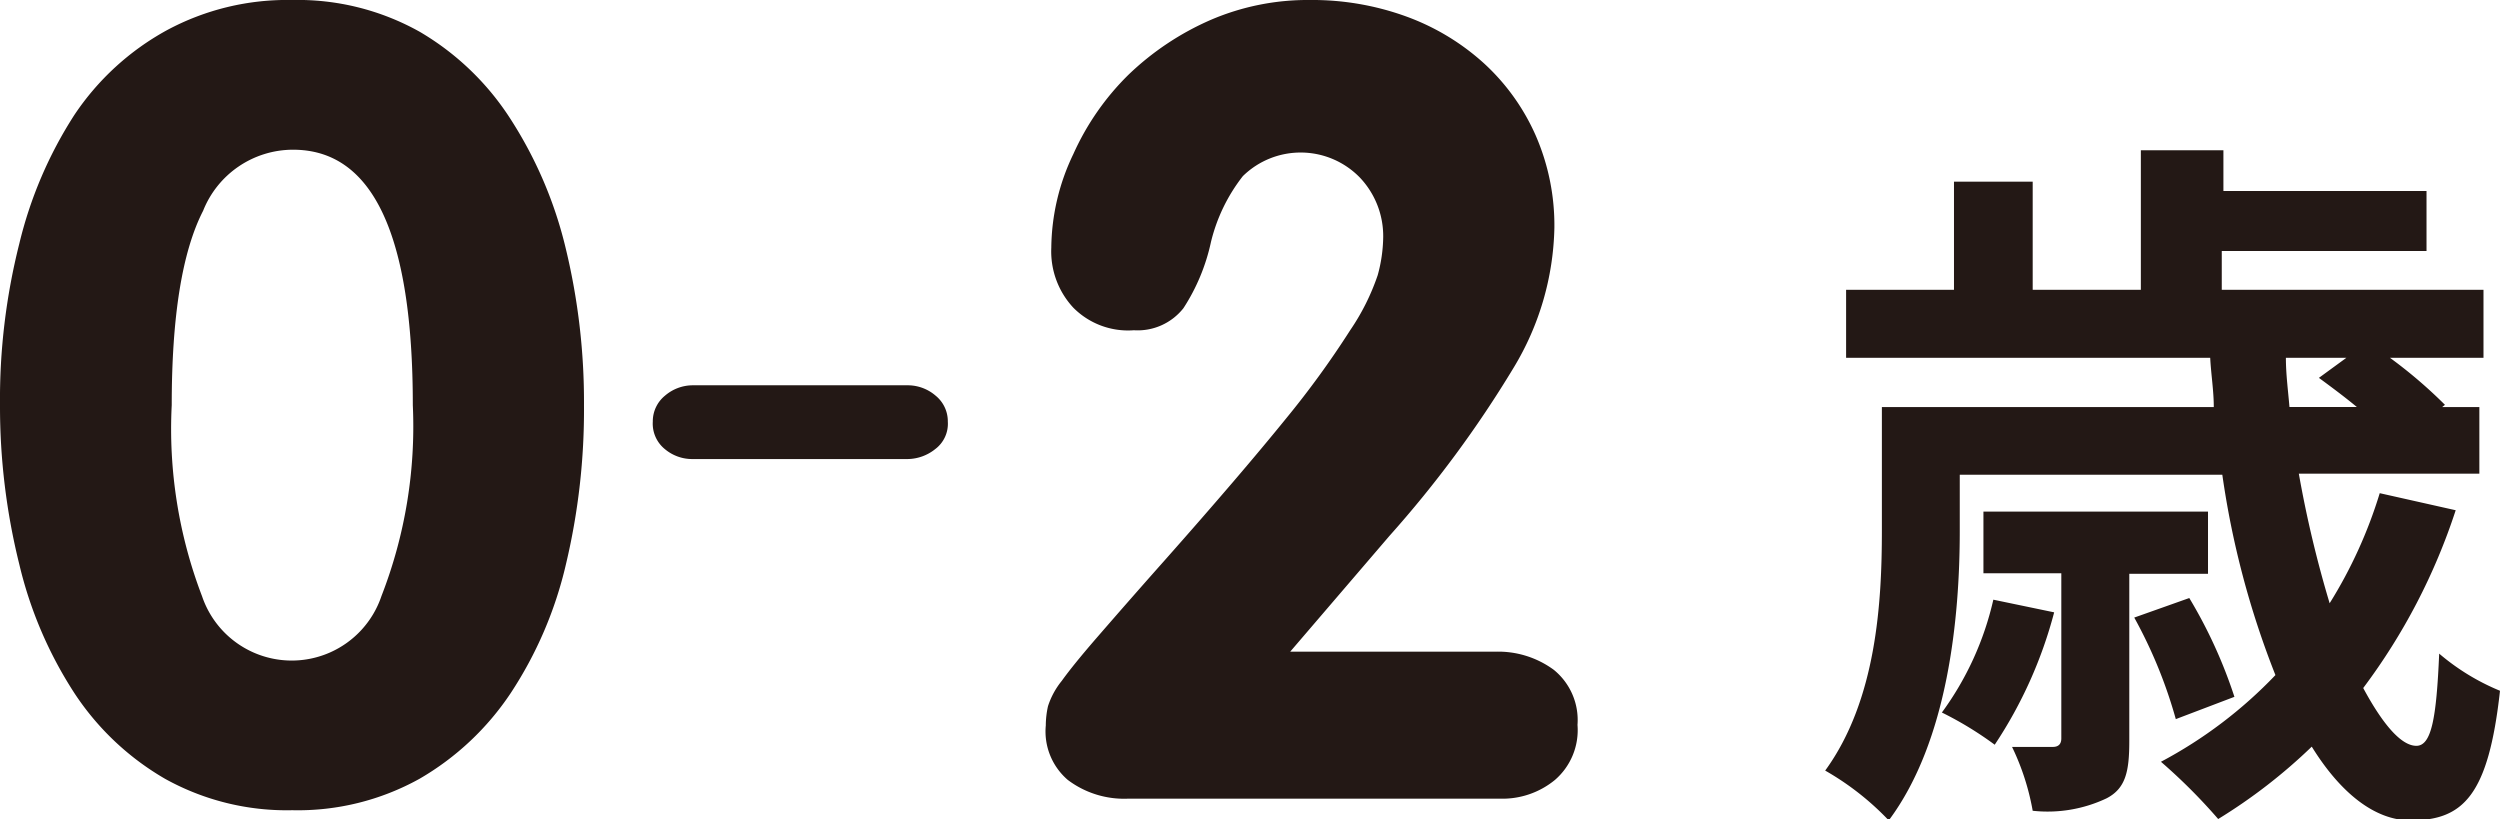
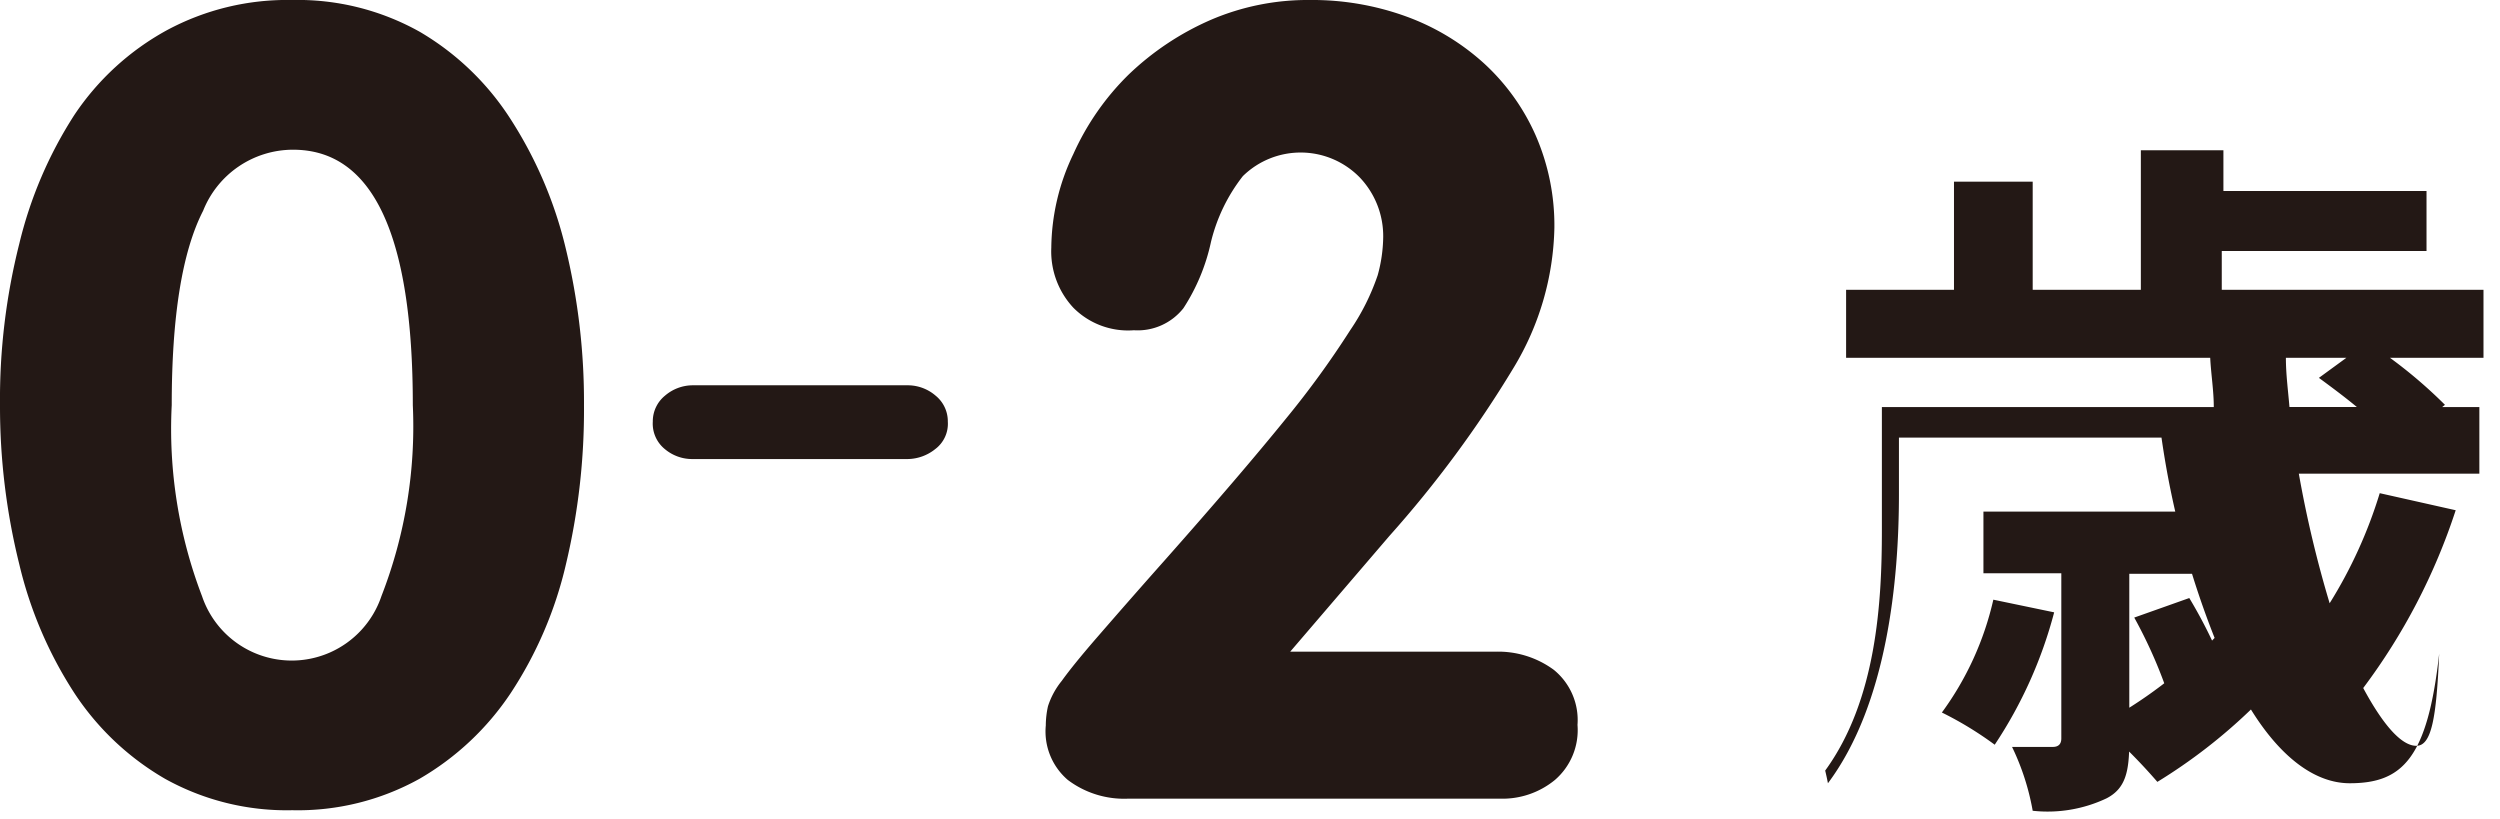
<svg xmlns="http://www.w3.org/2000/svg" viewBox="0 0 90.84 29.77">
-   <path d="M10.6 0a9.08 9.08 0 014.66 1.16 9.82 9.82 0 013.3 3.18 15.13 15.13 0 012 4.7 23.7 23.7 0 01.66 5.68 24.23 24.23 0 01-.66 5.8 14.41 14.41 0 01-2 4.66 10 10 0 01-3.32 3.12 9.1 9.1 0 01-4.62 1.14A9.1 9.1 0 016 28.3a9.83 9.83 0 01-3.3-3.12 14.87 14.87 0 01-2-4.68 23.79 23.79 0 01-.7-5.78 23.13 23.13 0 01.7-5.86 15.15 15.15 0 012-4.68A9.56 9.56 0 016.06 1.1 9.22 9.22 0 0110.6 0zM6.24 14.72a17 17 0 001.1 6.94 3.44 3.44 0 006.52 0A17 17 0 0015 14.72q0-9.29-4.36-9.28a3.52 3.52 0 00-3.26 2.22q-1.14 2.22-1.14 7.06zM33 14a1.55 1.55 0 011 .38 1.2 1.2 0 01.44.94 1.15 1.15 0 01-.46 1 1.63 1.63 0 01-1 .36h-7.82a1.54 1.54 0 01-1-.36 1.19 1.19 0 01-.44-1 1.2 1.2 0 01.44-.94 1.55 1.55 0 011-.38zM47.6 0a10 10 0 013.5.6 8.54 8.54 0 012.82 1.7 7.83 7.83 0 011.88 2.62 8.17 8.17 0 01.68 3.36A10.2 10.2 0 0155 13.36a40.8 40.8 0 01-4.52 6.12l-3.6 4.2h7.44a3.41 3.41 0 012.14.66 2.35 2.35 0 01.86 2 2.39 2.39 0 01-.82 2 3 3 0 01-2 .68H41a3.4 3.4 0 01-2.2-.68 2.32 2.32 0 01-.8-1.98 3.27 3.27 0 01.08-.7 2.84 2.84 0 01.5-.92c.28-.39.71-.92 1.3-1.6s1.4-1.61 2.44-2.78c1.87-2.11 3.33-3.82 4.4-5.14A33.29 33.29 0 0049.06 12a8.24 8.24 0 001-2 5.41 5.41 0 00.2-1.38 3.09 3.09 0 00-.84-2.16 3 3 0 00-4.26-.06A6.28 6.28 0 0044 8.8a7.17 7.17 0 01-1 2.4 2.12 2.12 0 01-1.8.8 2.8 2.8 0 01-2.2-.82A3 3 0 0138.2 9a8 8 0 01.8-3.4 9.49 9.49 0 012-2.88 10.17 10.17 0 013-2A8.93 8.93 0 0147.6 0zm41.63 18.54A22.26 22.26 0 0185.87 25c.71 1.32 1.38 2.1 1.93 2.1s.73-1 .83-3.35a8.21 8.21 0 002.21 1.35c-.42 3.8-1.33 4.71-3.25 4.71-1.3 0-2.55-1-3.59-2.68a19.72 19.72 0 01-3.4 2.63 20.42 20.42 0 00-2.08-2.08 16.31 16.31 0 004.16-3.15 32 32 0 01-1.93-7.28h-9.54v2.05c0 3.12-.42 7.62-2.58 10.51A10.05 10.05 0 0066.32 28c1.87-2.57 2.06-6.13 2.06-8.73v-4.48h12.06c0-.6-.1-1.19-.13-1.79H67.08v-2.47H71V6.6h2.86v3.93h3.93V5.46h3v1.48h7.38v2.18h-7.44v1.41h9.51V13h-3.4a17.23 17.23 0 012 1.71l-.1.08h1.35v2.42h-6.56a41.42 41.42 0 001.12 4.71 16.8 16.8 0 001.82-4zm-14.59 3.71a16 16 0 01-2.16 4.81 12.72 12.72 0 00-1.92-1.17 11.08 11.08 0 001.87-4.1zm2.73-1.4v6.08c0 1.1-.13 1.72-.83 2.08a5 5 0 01-2.68.45 8.87 8.87 0 00-.75-2.32h1.48c.18 0 .31-.08.31-.31v-6h-2.83v-2.24h8.16v2.26zm1.69 5.28a17.12 17.12 0 00-1.51-3.69l2-.71a17.51 17.51 0 011.64 3.59zm4-13.13c0 .6.08 1.19.13 1.79h2.45c-.47-.39-1-.78-1.38-1.06l1-.73z" fill="#231815" data-name="レイヤー 2" />
+   <path d="M10.6 0a9.08 9.08 0 014.66 1.16 9.82 9.82 0 013.3 3.18 15.13 15.13 0 012 4.7 23.7 23.7 0 01.66 5.68 24.23 24.23 0 01-.66 5.8 14.41 14.41 0 01-2 4.66 10 10 0 01-3.32 3.12 9.1 9.1 0 01-4.62 1.14A9.1 9.1 0 016 28.3a9.83 9.83 0 01-3.3-3.12 14.87 14.87 0 01-2-4.68 23.79 23.79 0 01-.7-5.78 23.13 23.13 0 01.7-5.86 15.15 15.15 0 012-4.68A9.56 9.56 0 016.06 1.1 9.22 9.22 0 0110.6 0zM6.24 14.72a17 17 0 001.1 6.94 3.44 3.44 0 006.52 0A17 17 0 0015 14.72q0-9.29-4.36-9.28a3.52 3.52 0 00-3.26 2.22q-1.14 2.22-1.14 7.06zM33 14a1.55 1.55 0 011 .38 1.2 1.2 0 01.44.94 1.15 1.15 0 01-.46 1 1.63 1.63 0 01-1 .36h-7.82a1.54 1.54 0 01-1-.36 1.19 1.19 0 01-.44-1 1.2 1.2 0 01.44-.94 1.55 1.55 0 011-.38zM47.6 0a10 10 0 013.5.6 8.54 8.54 0 012.82 1.7 7.83 7.83 0 011.88 2.62 8.17 8.17 0 01.68 3.36A10.2 10.2 0 0155 13.36a40.8 40.8 0 01-4.52 6.12l-3.6 4.2h7.44a3.41 3.41 0 012.14.66 2.35 2.35 0 01.86 2 2.39 2.39 0 01-.82 2 3 3 0 01-2 .68H41a3.4 3.4 0 01-2.2-.68 2.32 2.32 0 01-.8-1.98 3.27 3.27 0 01.08-.7 2.84 2.84 0 01.5-.92c.28-.39.71-.92 1.3-1.6s1.4-1.61 2.44-2.78c1.87-2.11 3.33-3.82 4.4-5.14A33.29 33.29 0 0049.06 12a8.24 8.24 0 001-2 5.41 5.41 0 00.2-1.38 3.09 3.09 0 00-.84-2.16 3 3 0 00-4.26-.06A6.28 6.28 0 0044 8.8a7.17 7.17 0 01-1 2.4 2.12 2.12 0 01-1.8.8 2.8 2.8 0 01-2.2-.82A3 3 0 0138.2 9a8 8 0 01.8-3.4 9.49 9.49 0 012-2.88 10.17 10.17 0 013-2A8.93 8.93 0 0147.6 0zm41.63 18.54A22.26 22.26 0 0185.87 25c.71 1.32 1.38 2.1 1.93 2.1s.73-1 .83-3.35c-.42 3.8-1.33 4.71-3.25 4.71-1.3 0-2.55-1-3.59-2.68a19.72 19.72 0 01-3.4 2.63 20.42 20.42 0 00-2.08-2.08 16.31 16.31 0 004.16-3.15 32 32 0 01-1.93-7.28h-9.54v2.05c0 3.12-.42 7.62-2.58 10.51A10.05 10.05 0 0066.32 28c1.87-2.57 2.06-6.13 2.06-8.73v-4.48h12.06c0-.6-.1-1.19-.13-1.79H67.08v-2.47H71V6.6h2.86v3.93h3.93V5.46h3v1.48h7.38v2.18h-7.44v1.41h9.51V13h-3.4a17.23 17.23 0 012 1.71l-.1.08h1.35v2.42h-6.56a41.42 41.42 0 001.12 4.71 16.8 16.8 0 001.82-4zm-14.59 3.71a16 16 0 01-2.16 4.81 12.72 12.72 0 00-1.92-1.17 11.08 11.08 0 001.87-4.1zm2.73-1.4v6.08c0 1.1-.13 1.72-.83 2.08a5 5 0 01-2.68.45 8.87 8.87 0 00-.75-2.32h1.48c.18 0 .31-.08.31-.31v-6h-2.83v-2.24h8.16v2.26zm1.69 5.28a17.12 17.12 0 00-1.51-3.69l2-.71a17.51 17.51 0 011.64 3.59zm4-13.13c0 .6.08 1.19.13 1.79h2.45c-.47-.39-1-.78-1.38-1.06l1-.73z" fill="#231815" data-name="レイヤー 2" />
</svg>